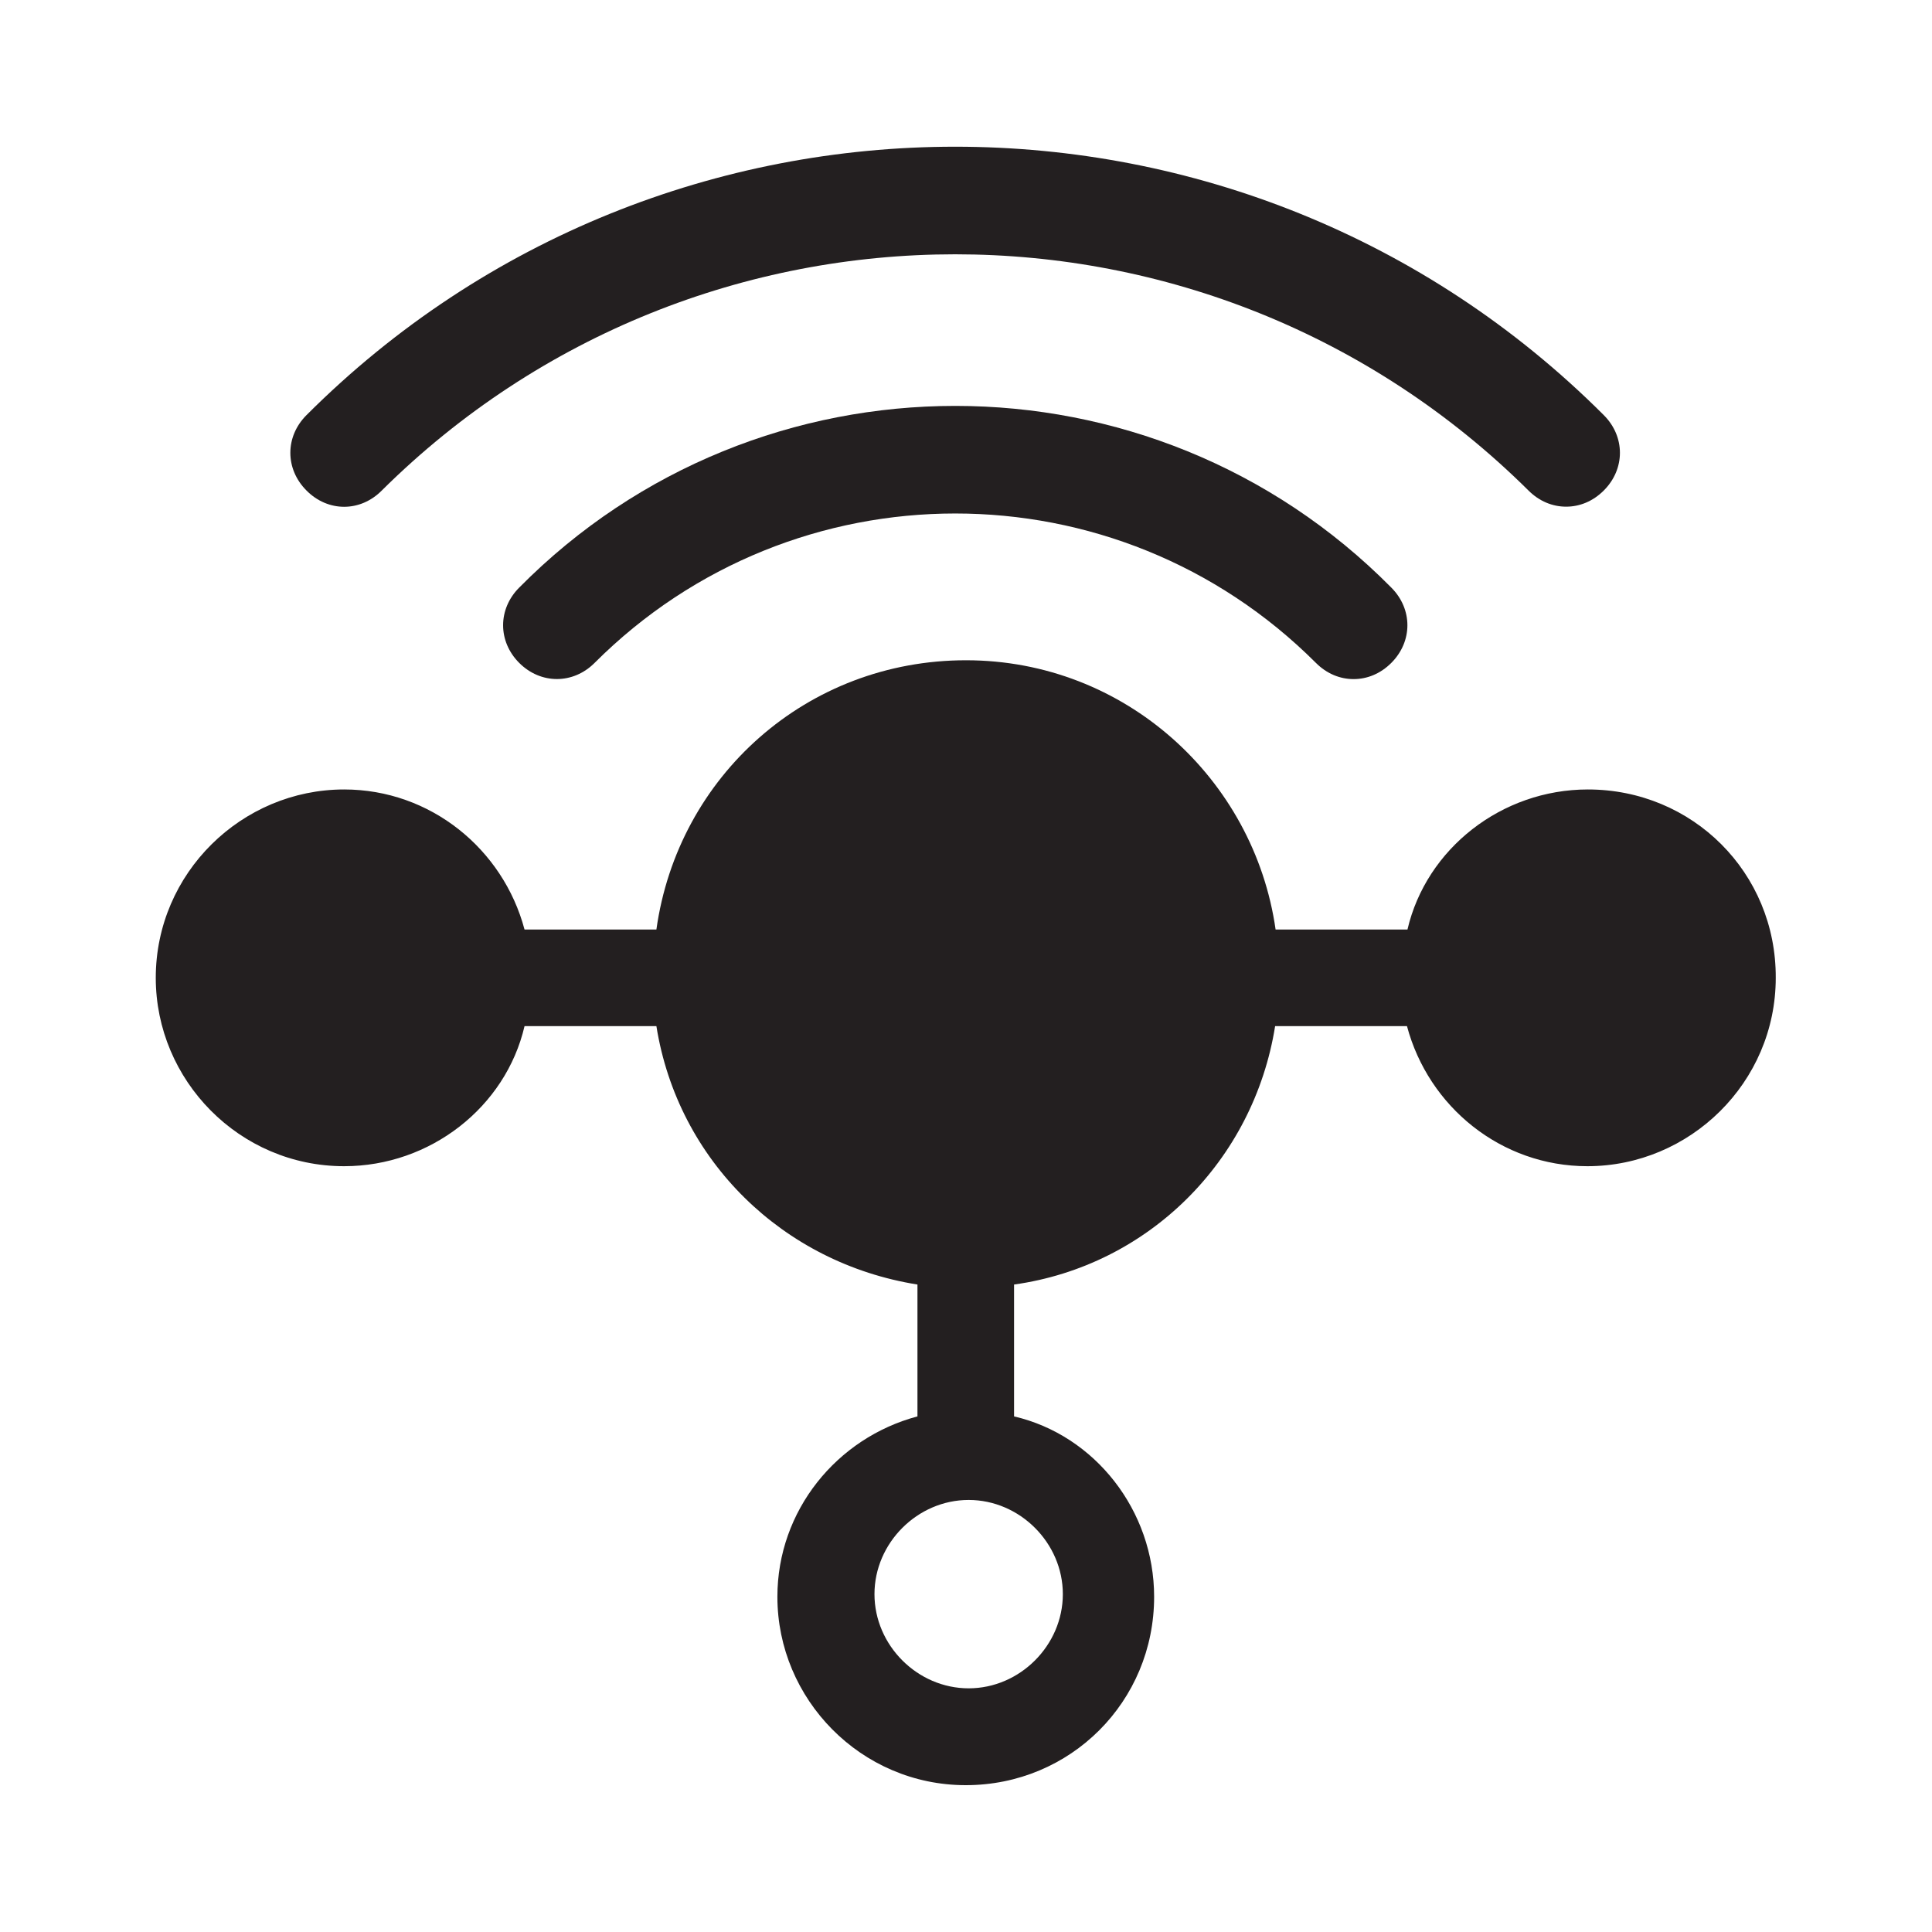
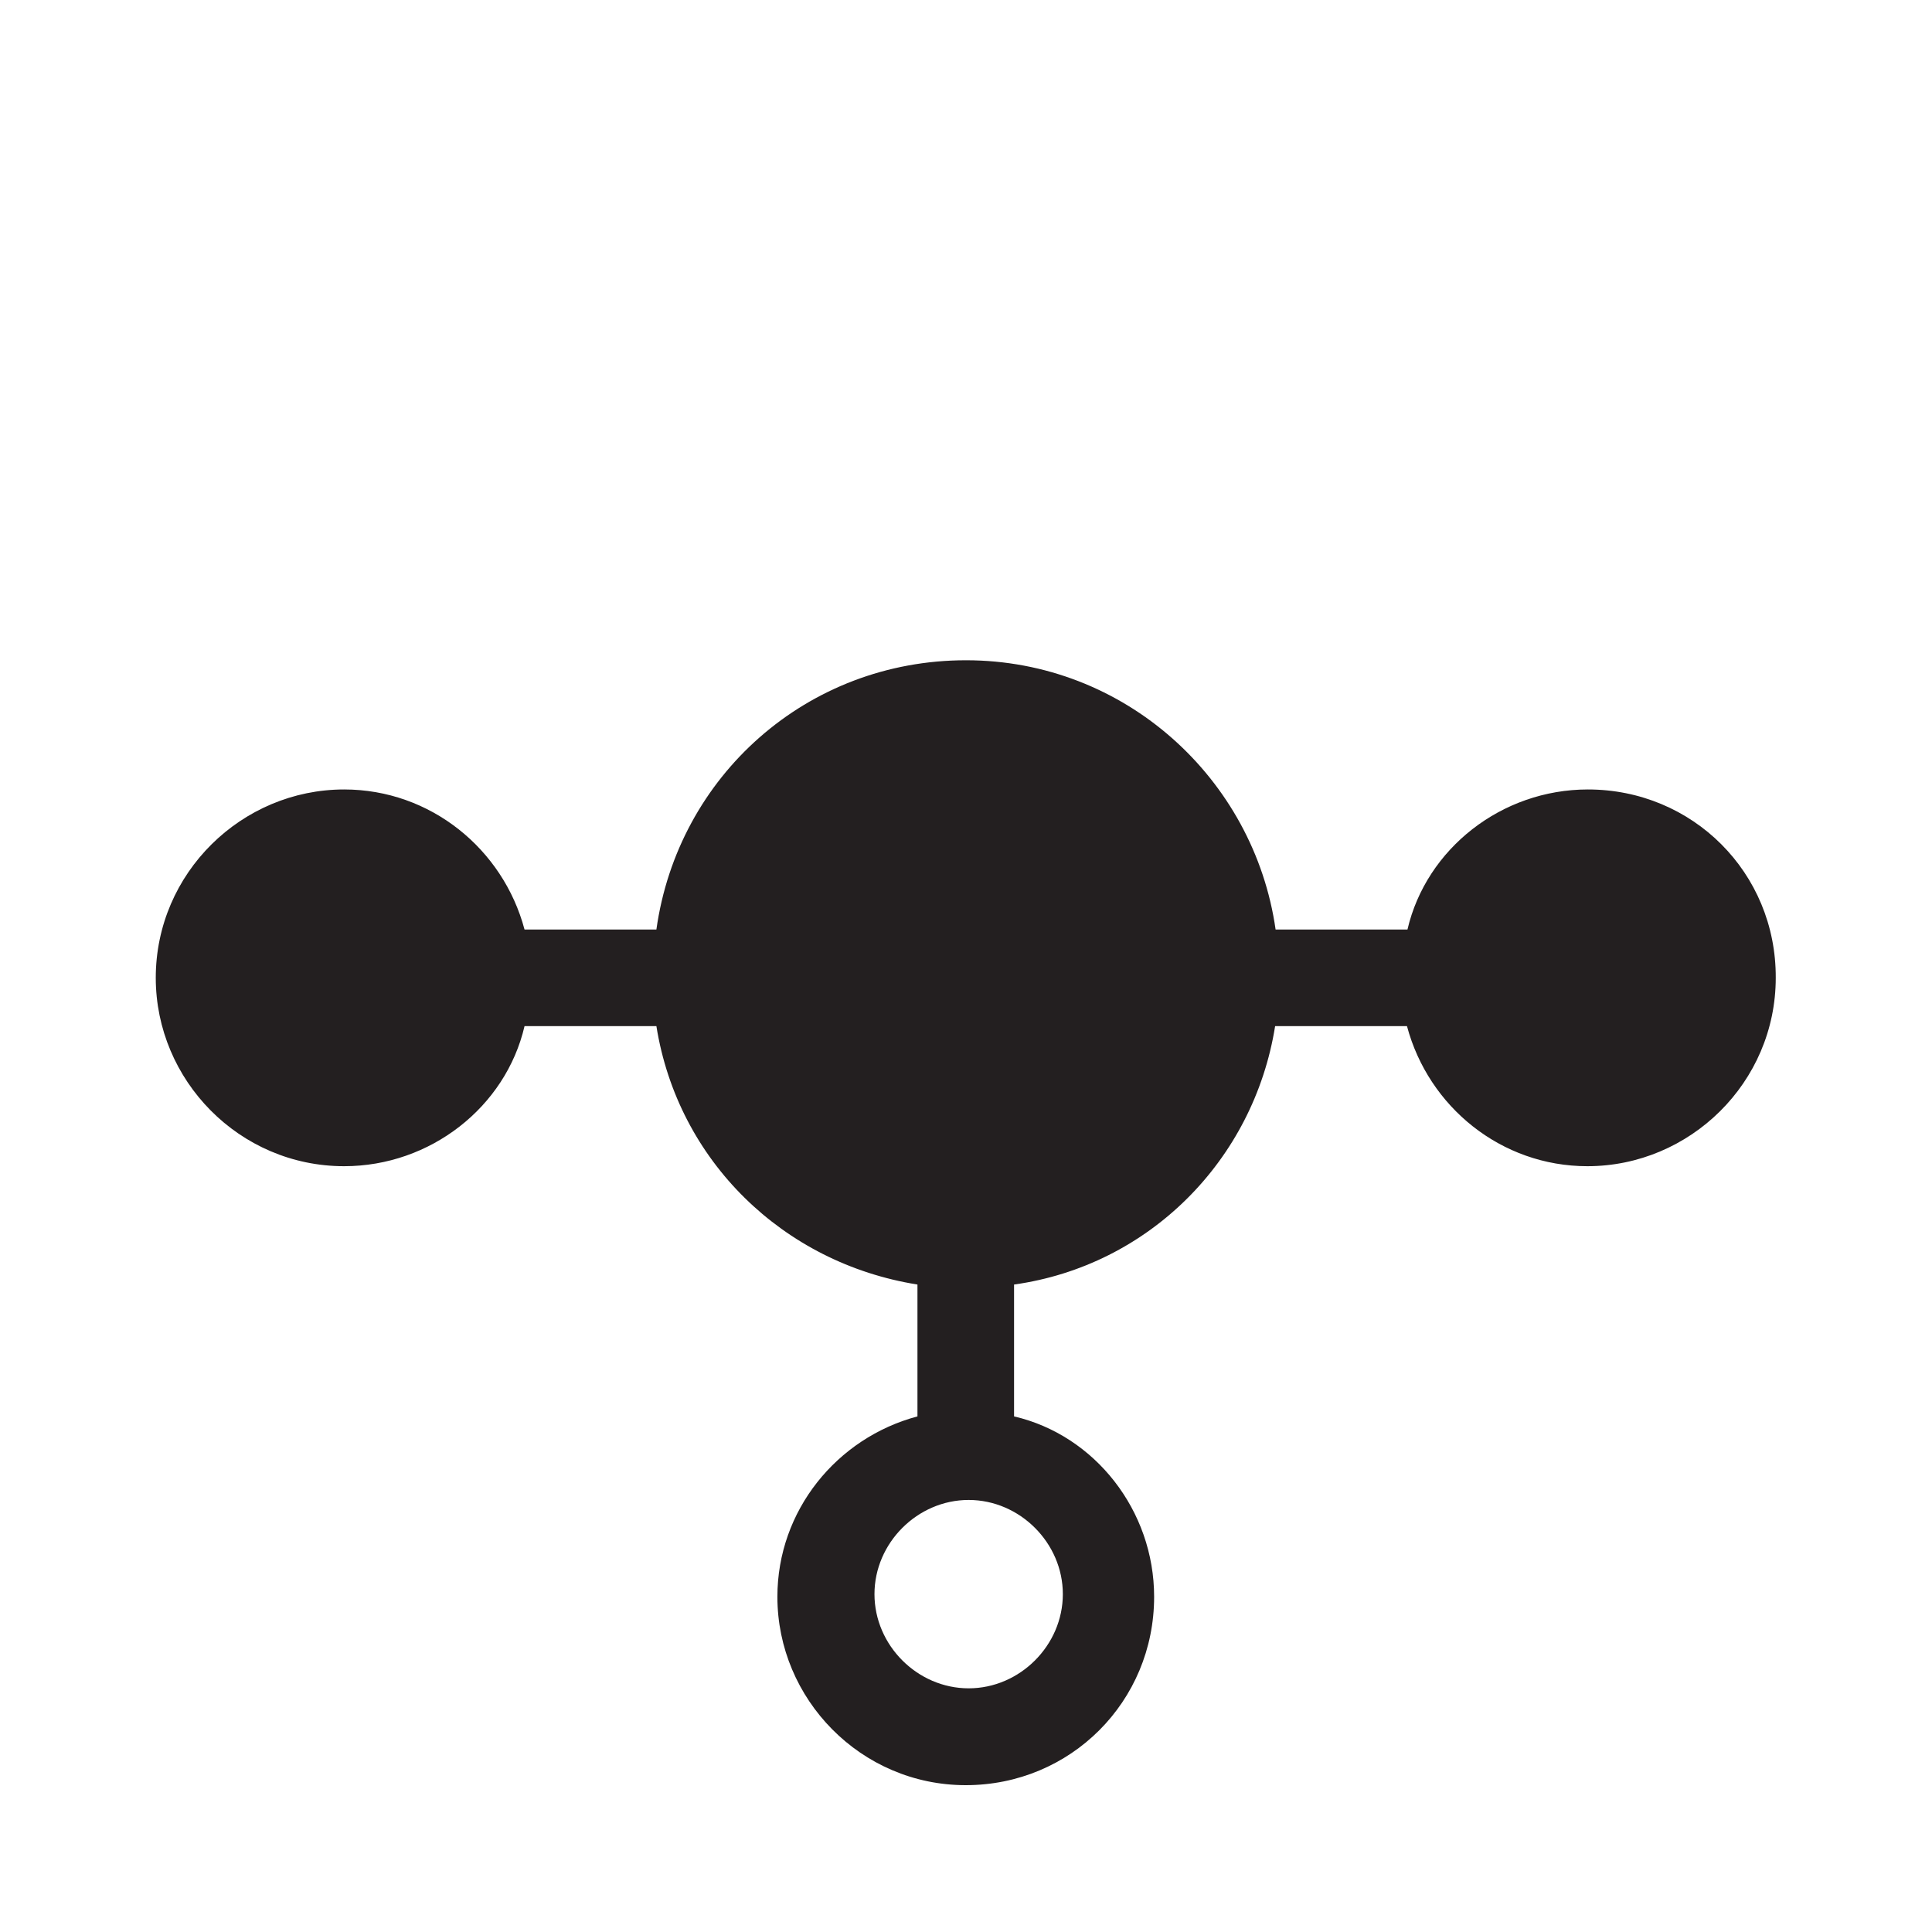
<svg xmlns="http://www.w3.org/2000/svg" version="1.1" id="Layer_1" x="0px" y="0px" viewBox="0 0 800 800" style="enable-background:new 0 0 800 800;" xml:space="preserve">
  <style type="text/css"> .st0{fill:#231F20;} </style>
  <g>
    <path class="st0" d="M657.5,326.9c-35.7,0-66.9,24.5-74.7,58h-54.6c-8.9-62.4-62.4-111.5-128.2-111.5s-119.3,47.9-128.2,111.5 h-54.6c-8.9-33.4-39-58-74.7-58c-42.4,0-78,34.6-78,78c0,42.4,34.6,78,78,78c35.7,0,66.9-24.5,74.7-58h54.6 c8.9,55.7,52.4,98.1,108.1,107v54.6c-33.4,8.9-58,39-58,74.7c0,42.4,34.6,78,78,78s78-34.6,78-78c0-35.7-24.5-66.9-58-74.7v-54.6 c55.7-7.8,99.2-51.3,108.1-107h54.6c8.9,33.4,39,58,74.7,58c42.4,0,78-34.6,78-78C735.5,361.4,700.9,326.9,657.5,326.9z M440.1,660.1c0,21.2-17.8,39-39,39c-21.2,0-39-17.8-39-39c0-21.2,17.8-39,39-39C422.3,621.1,440.1,638.9,440.1,660.1z" />
-     <path class="st0" d="M215,243.3c-8.9,8.9-8.9,22.3,0,31.2c8.9,8.9,22.3,8.9,31.2,0c82.5-82.5,216.2-82.5,298.7,0 c4.5,4.5,10,6.7,15.6,6.7s11.1-2.2,15.6-6.7c8.9-8.9,8.9-22.3,0-31.2C476.9,143,314.2,143,215,243.3z" />
-     <path class="st0" d="M158.1,203.1c131.5-130.4,343.3-130.4,474.8,0c4.5,4.5,10,6.7,15.6,6.7c5.6,0,11.1-2.2,15.6-6.7 c8.9-8.9,8.9-22.3,0-31.2c-148.2-148.2-389-148.2-537.2,0c-8.9,8.9-8.9,22.3,0,31.2C135.8,212.1,149.2,212.1,158.1,203.1z" />
  </g>
</svg>